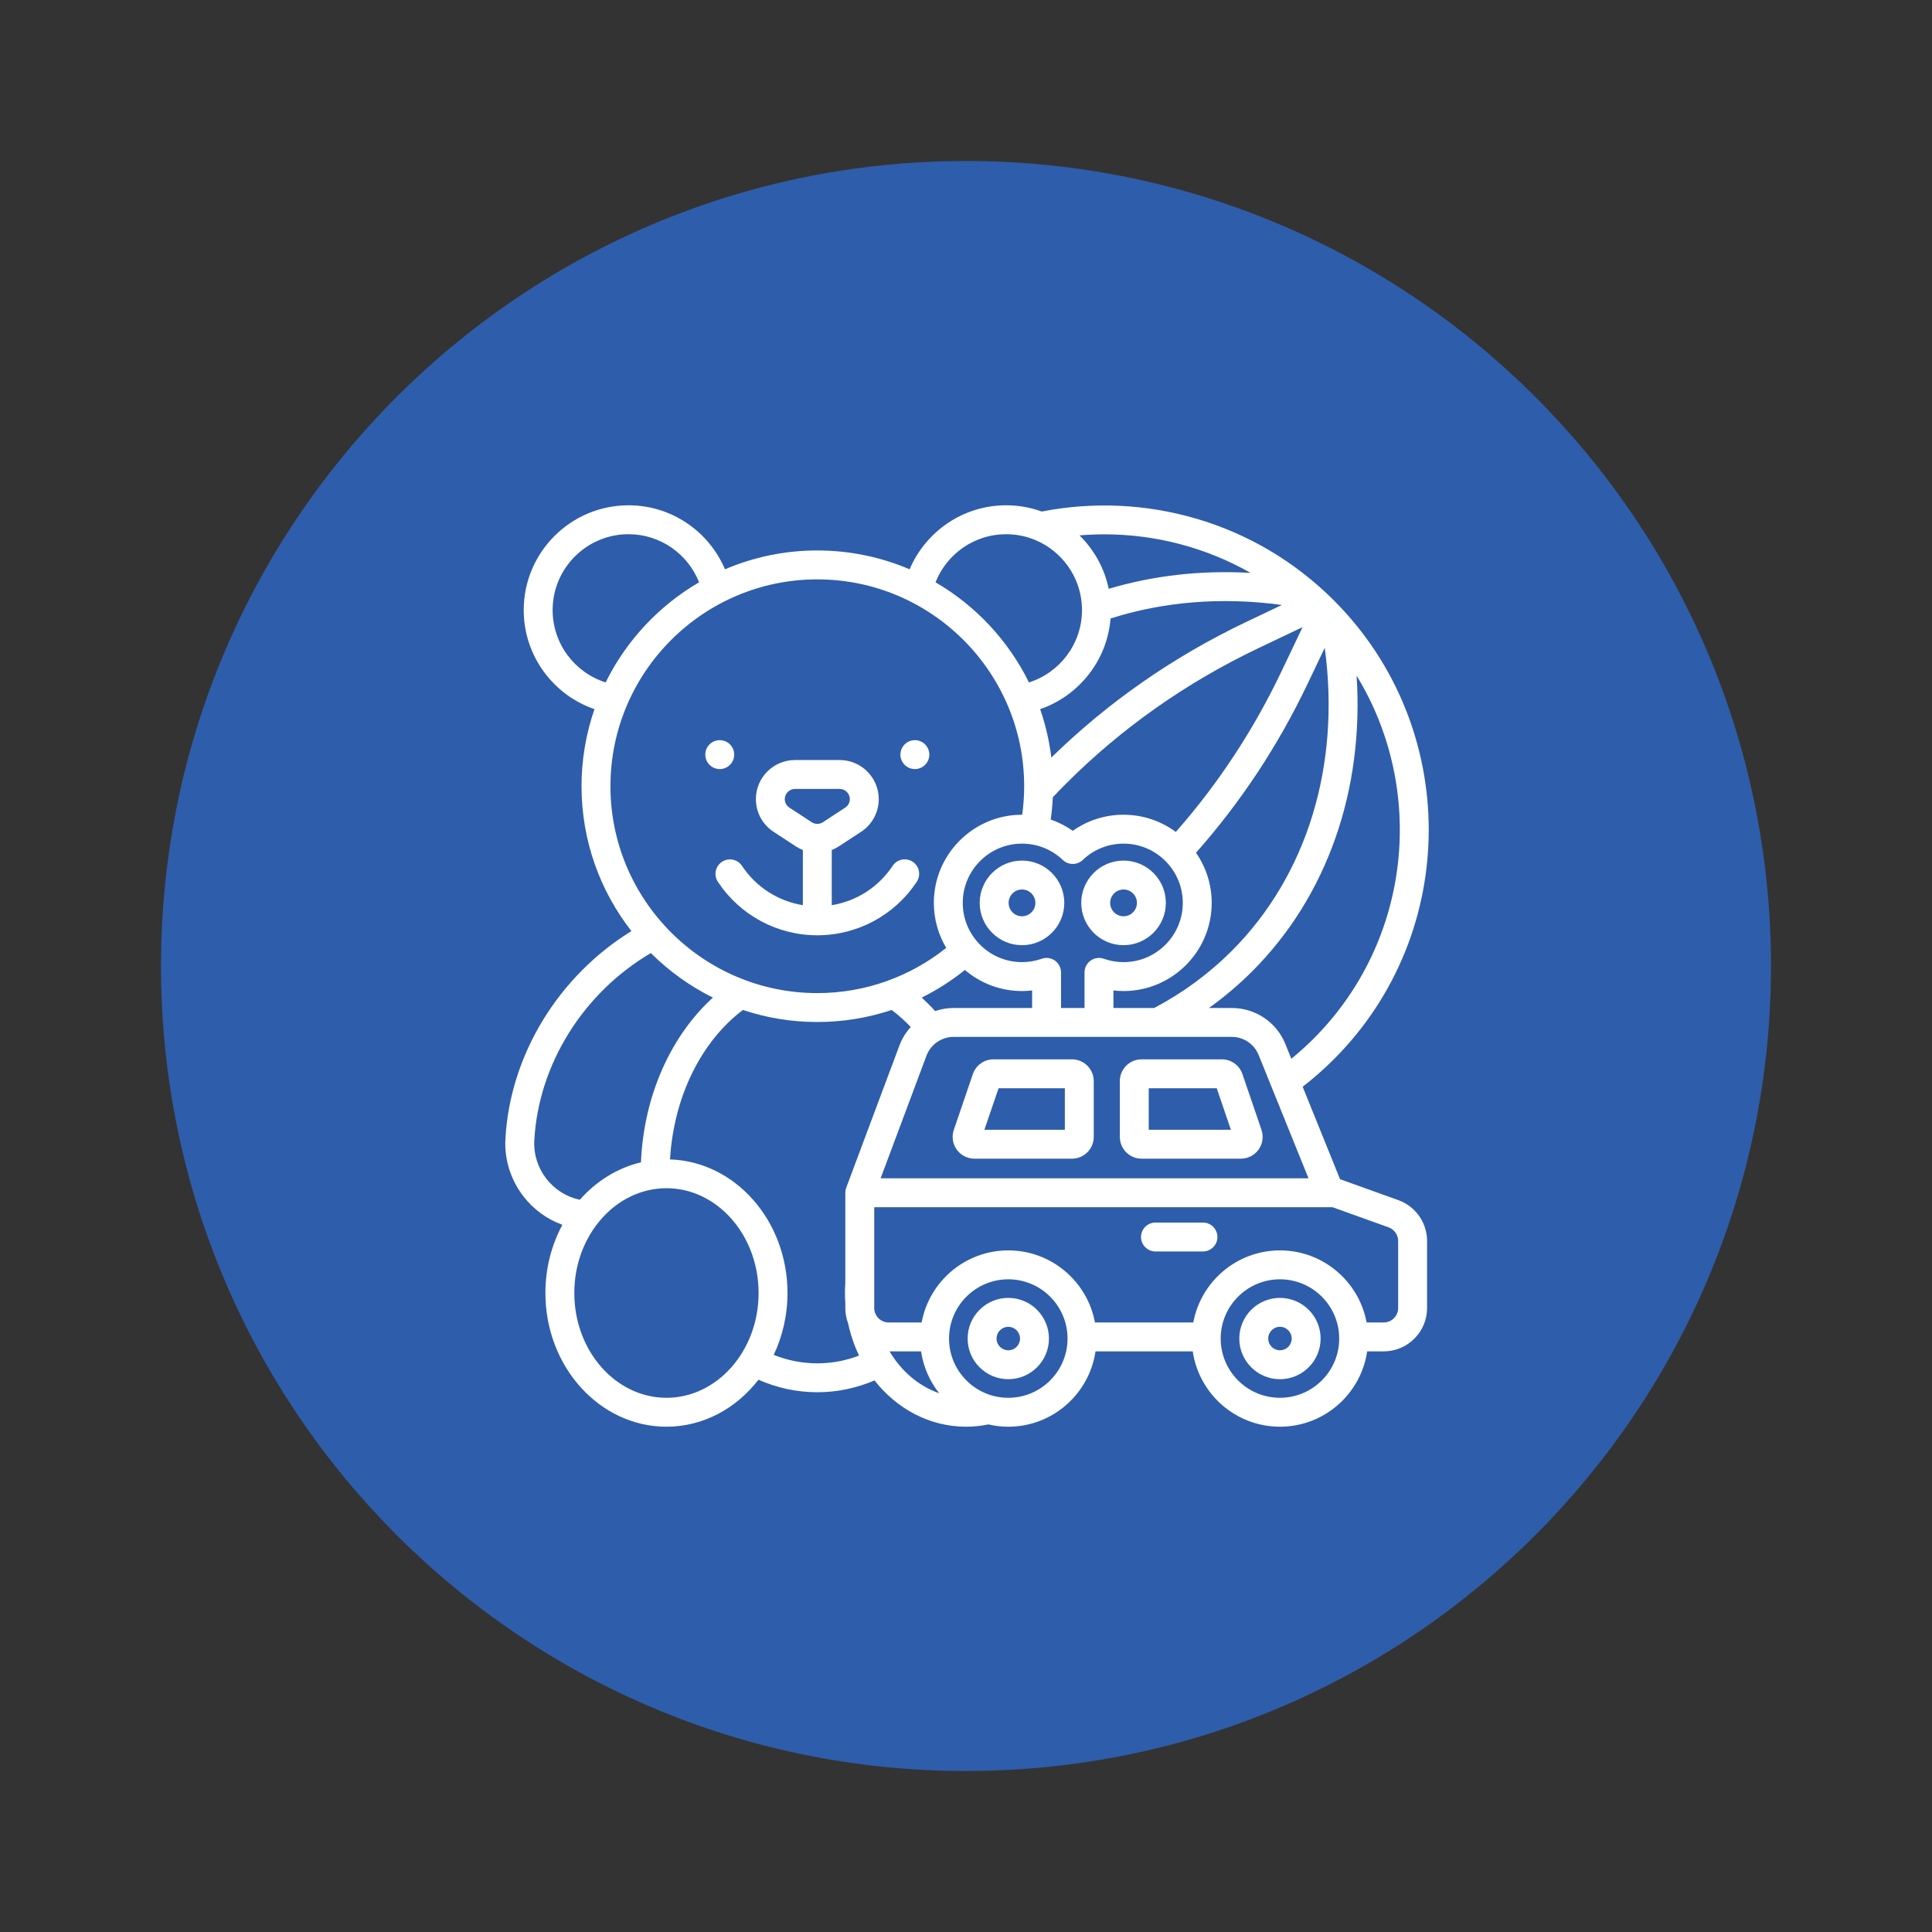
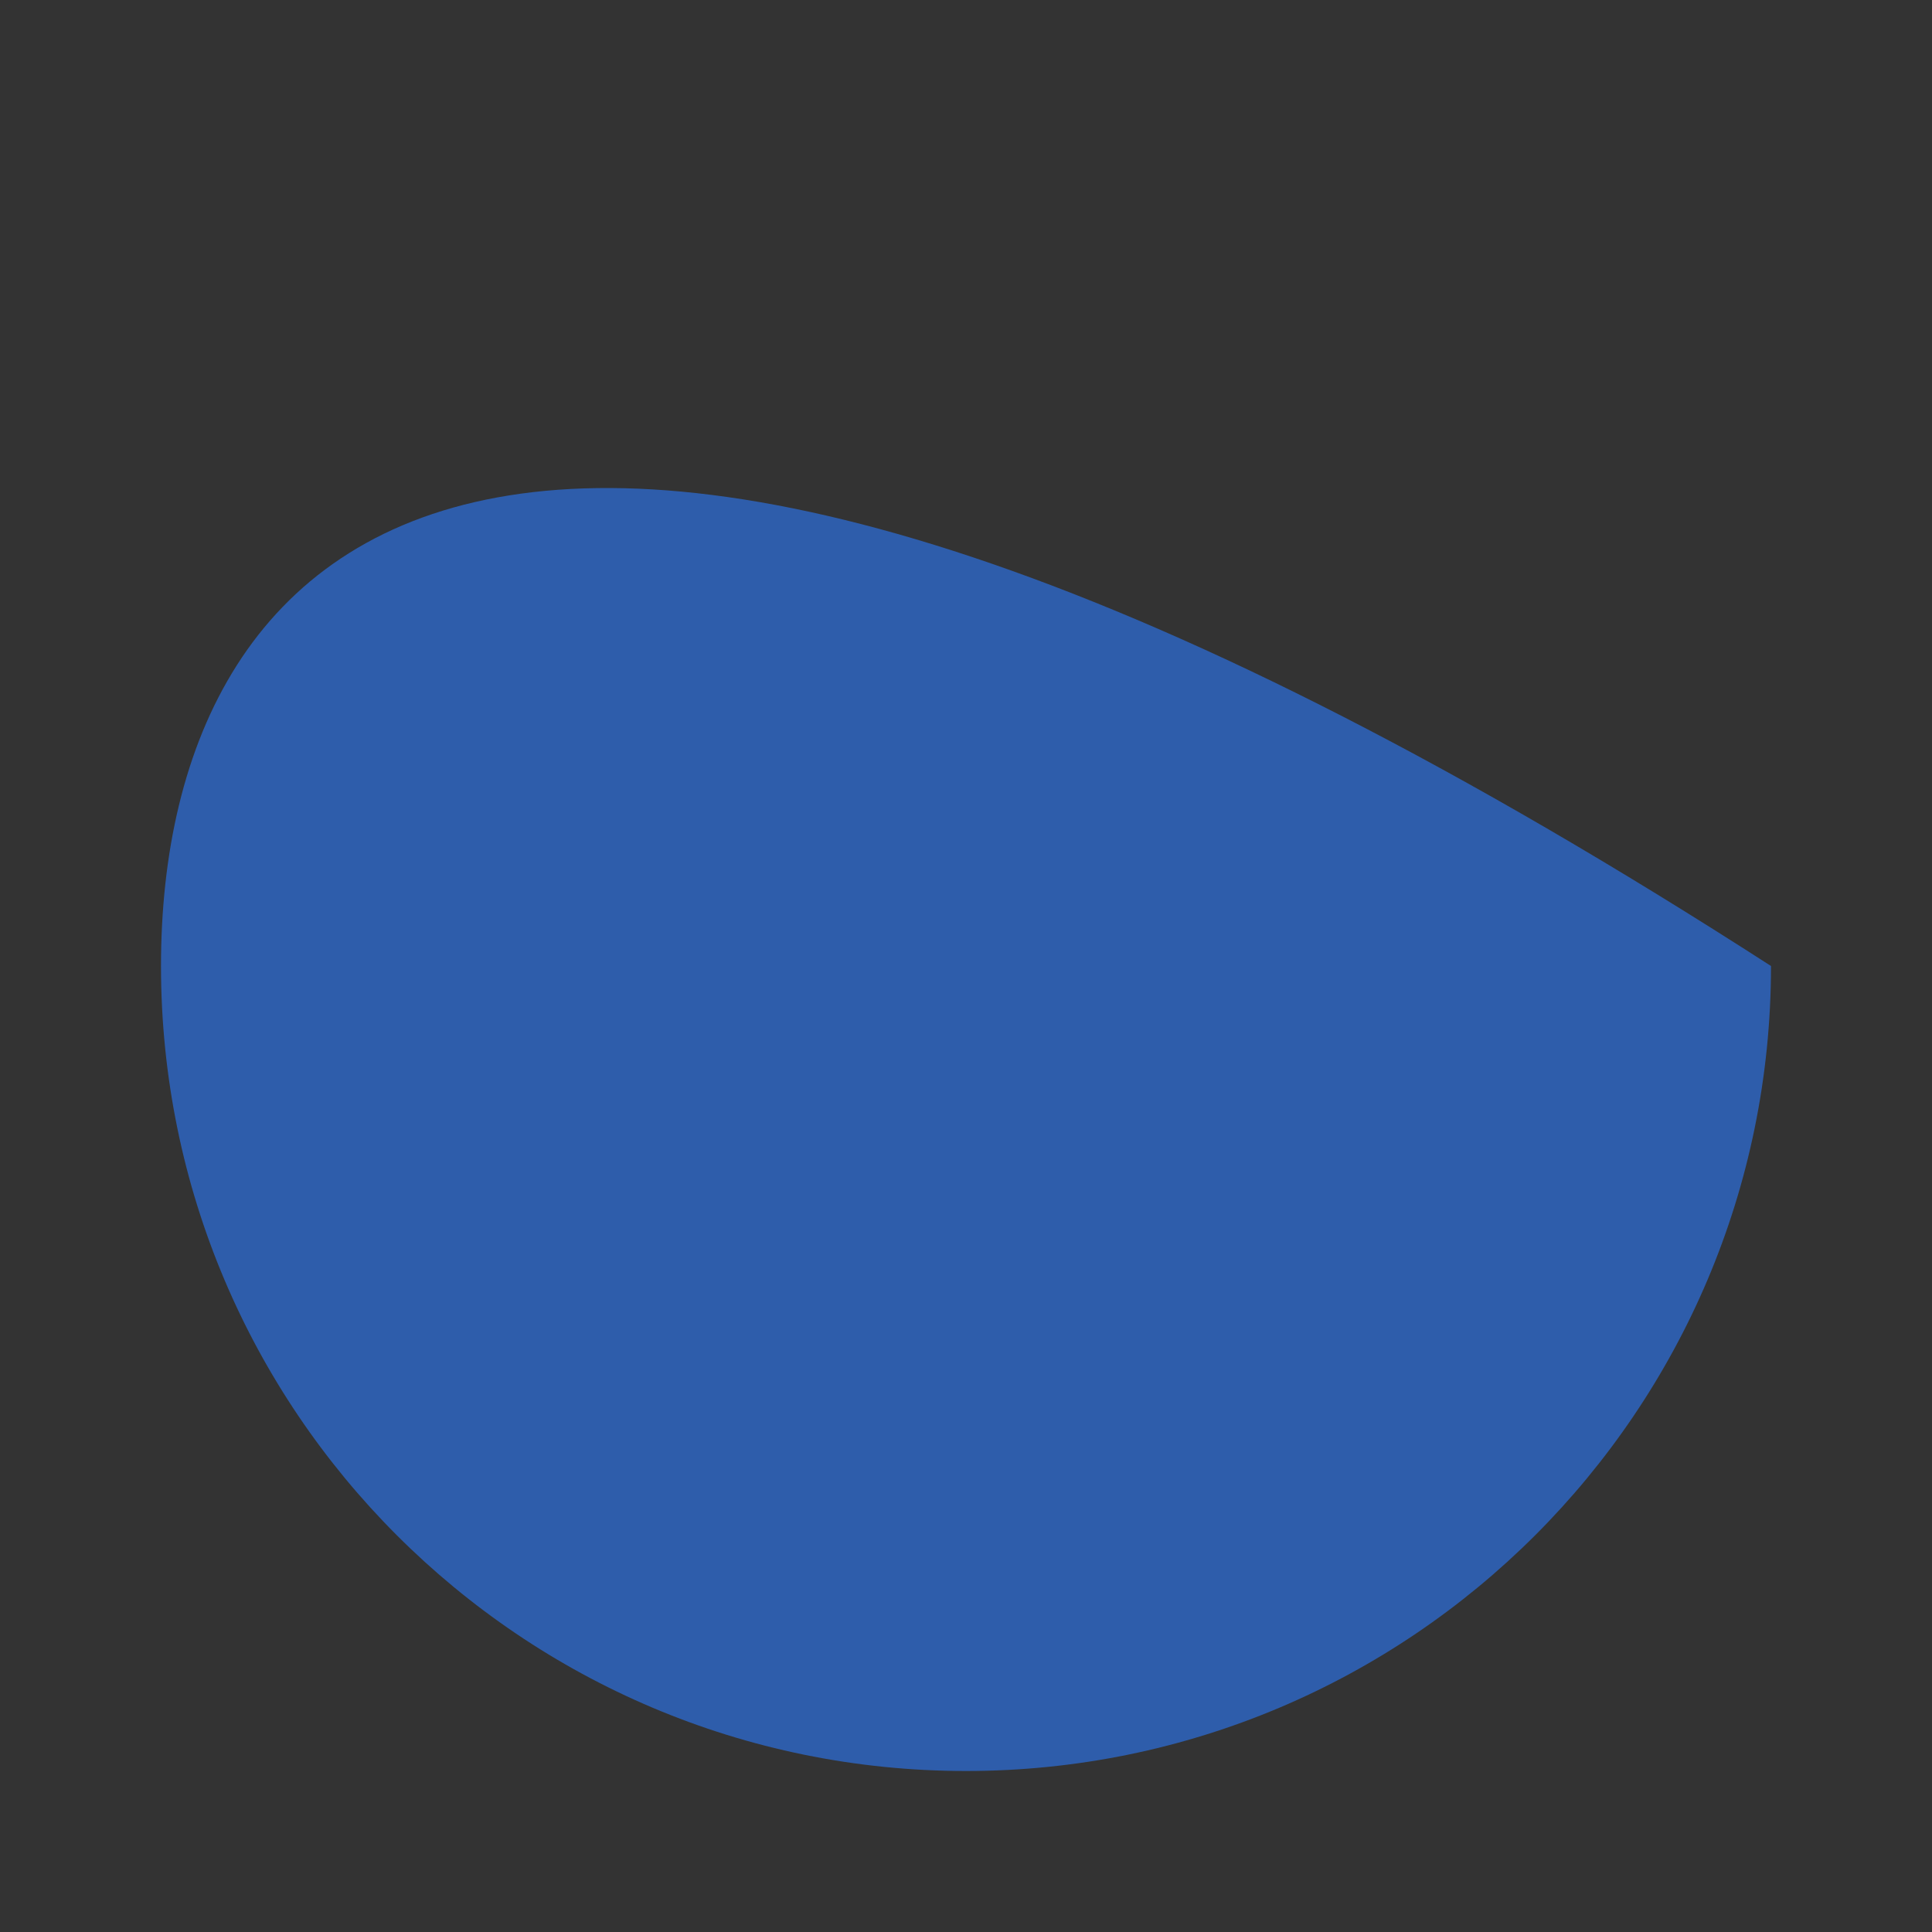
<svg xmlns="http://www.w3.org/2000/svg" width="195" height="195" viewBox="0 0 195 195" fill="none">
  <rect x="0" y="0" width="195" height="195" fill="#333333" stroke="none" />
-   <path d="M97.5 178.75C142.373 178.75 178.75 142.373 178.75 97.5C178.75 52.627 142.373 16.25 97.5 16.25C52.627 16.25 16.25 52.627 16.25 97.5C16.25 142.373 52.627 178.75 97.5 178.75Z" fill="#2E5DAB" />
-   <path d="M92.34 77.624C93.145 77.624 93.799 76.97 93.799 76.165C93.799 75.359 93.145 74.706 92.34 74.706C91.534 74.706 90.881 75.359 90.881 76.165C90.881 76.97 91.534 77.624 92.34 77.624Z" fill="white" />
-   <path d="M72.645 77.624C73.451 77.624 74.104 76.97 74.104 76.165C74.104 75.359 73.451 74.706 72.645 74.706C71.84 74.706 71.186 75.359 71.186 76.165C71.186 76.97 71.84 77.624 72.645 77.624Z" fill="white" />
-   <path d="M72.87 86.984C72.71 87.09 72.573 87.226 72.466 87.385C72.359 87.544 72.284 87.722 72.246 87.91C72.208 88.098 72.207 88.291 72.244 88.479C72.28 88.667 72.354 88.846 72.46 89.006C74.698 92.383 78.449 94.4 82.493 94.4C86.536 94.4 90.287 92.383 92.526 89.006C92.633 88.846 92.707 88.667 92.744 88.479C92.782 88.29 92.782 88.096 92.744 87.908C92.706 87.719 92.632 87.54 92.525 87.381C92.417 87.221 92.28 87.085 92.12 86.978C91.959 86.872 91.78 86.799 91.591 86.762C91.403 86.725 91.209 86.727 91.02 86.765C90.832 86.804 90.653 86.879 90.494 86.987C90.335 87.095 90.199 87.233 90.094 87.394C88.67 89.541 86.441 90.959 83.951 91.361V85.793C84.196 85.696 84.43 85.575 84.651 85.432L86.907 83.957C87.456 83.599 87.907 83.109 88.219 82.533C88.531 81.956 88.694 81.311 88.693 80.656C88.693 78.481 86.924 76.712 84.749 76.712H80.237C78.062 76.712 76.293 78.481 76.293 80.656C76.292 81.311 76.454 81.956 76.766 82.533C77.078 83.109 77.529 83.599 78.078 83.956L80.335 85.432C80.555 85.575 80.789 85.696 81.034 85.793V91.361C78.545 90.959 76.315 89.541 74.891 87.394C74.786 87.234 74.649 87.097 74.49 86.99C74.332 86.883 74.153 86.808 73.966 86.77C73.778 86.732 73.584 86.731 73.396 86.768C73.208 86.805 73.029 86.878 72.87 86.984ZM79.675 81.514C79.532 81.421 79.415 81.294 79.334 81.144C79.252 80.994 79.21 80.826 79.21 80.656C79.211 80.383 79.319 80.123 79.511 79.93C79.704 79.738 79.965 79.63 80.237 79.629H84.749C85.021 79.63 85.282 79.738 85.474 79.93C85.666 80.123 85.775 80.383 85.775 80.656C85.775 80.826 85.733 80.994 85.652 81.144C85.571 81.294 85.453 81.421 85.31 81.514L83.055 82.99C82.888 83.099 82.692 83.157 82.493 83.157C82.293 83.157 82.098 83.099 81.931 82.99L79.675 81.514ZM121.418 123.394H116.624C116.237 123.394 115.866 123.548 115.593 123.821C115.319 124.095 115.165 124.466 115.165 124.853C115.165 125.24 115.319 125.611 115.593 125.884C115.866 126.158 116.237 126.312 116.624 126.312H121.418C121.805 126.312 122.176 126.158 122.45 125.884C122.723 125.611 122.877 125.24 122.877 124.853C122.877 124.466 122.723 124.095 122.45 123.821C122.176 123.548 121.805 123.394 121.418 123.394ZM129.188 130.998C126.925 130.998 125.084 132.839 125.084 135.102C125.084 137.365 126.925 139.206 129.188 139.206C131.451 139.206 133.292 137.365 133.292 135.102C133.292 132.839 131.451 130.998 129.188 130.998ZM129.188 136.288C128.873 136.288 128.572 136.163 128.349 135.94C128.127 135.718 128.002 135.417 128.002 135.102C128.002 134.448 128.534 133.916 129.188 133.916C129.842 133.916 130.374 134.448 130.374 135.102C130.374 135.417 130.248 135.718 130.026 135.94C129.804 136.163 129.502 136.288 129.188 136.288ZM101.768 130.998C99.505 130.998 97.665 132.839 97.665 135.102C97.665 137.365 99.506 139.206 101.768 139.206C104.031 139.206 105.872 137.365 105.872 135.102C105.872 132.839 104.031 130.998 101.768 130.998ZM101.768 136.288C101.454 136.288 101.153 136.163 100.93 135.94C100.708 135.718 100.583 135.417 100.582 135.102C100.583 134.788 100.708 134.486 100.93 134.264C101.152 134.041 101.454 133.916 101.768 133.916C102.083 133.916 102.384 134.041 102.607 134.264C102.829 134.486 102.954 134.788 102.954 135.102C102.954 135.417 102.829 135.718 102.607 135.94C102.384 136.163 102.083 136.288 101.768 136.288ZM113.401 95.399C115.756 95.399 117.671 93.484 117.671 91.129C117.671 88.775 115.755 86.861 113.401 86.861C111.047 86.861 109.132 88.775 109.132 91.129C109.132 93.483 111.047 95.399 113.401 95.399ZM113.401 89.778C114.147 89.778 114.753 90.384 114.753 91.129C114.753 91.874 114.147 92.481 113.401 92.481C112.656 92.481 112.05 91.875 112.05 91.129C112.05 90.384 112.656 89.778 113.401 89.778ZM103.152 95.399C105.506 95.399 107.421 93.484 107.421 91.129C107.421 88.775 105.506 86.861 103.152 86.861C100.798 86.861 98.883 88.775 98.883 91.129C98.883 93.483 100.798 95.399 103.152 95.399H103.152ZM103.152 89.778C103.897 89.778 104.504 90.384 104.504 91.129C104.504 91.874 103.897 92.481 103.152 92.481C102.407 92.481 101.801 91.875 101.801 91.129C101.801 90.384 102.407 89.778 103.152 89.778L103.152 89.778ZM115.223 116.947H125.244C125.952 116.947 126.62 116.604 127.032 116.028C127.235 115.744 127.367 115.415 127.418 115.069C127.469 114.724 127.437 114.371 127.324 114.04L125.4 108.407C125.252 107.973 124.972 107.596 124.599 107.33C124.226 107.063 123.779 106.92 123.321 106.92H115.223C114.012 106.92 113.026 107.905 113.026 109.117V114.75C113.026 115.962 114.012 116.947 115.223 116.947ZM115.944 109.837H122.806L124.237 114.03H115.944L115.944 109.837ZM98.349 116.947H108.197C109.409 116.947 110.394 115.962 110.394 114.75V109.117C110.394 107.906 109.409 106.92 108.197 106.92H100.273C99.814 106.92 99.367 107.063 98.995 107.33C98.622 107.596 98.341 107.973 98.193 108.407L96.27 114.04C96.157 114.371 96.125 114.723 96.176 115.069C96.227 115.415 96.359 115.744 96.562 116.028C96.766 116.312 97.034 116.544 97.345 116.703C97.656 116.863 98 116.947 98.349 116.947ZM100.788 109.837H107.477V114.03H99.357L100.788 109.837Z" fill="white" />
-   <path d="M141.14 121.133L135.253 119.018L131.479 109.687C132.585 108.832 133.636 107.907 134.625 106.919C147.397 94.147 147.397 73.366 134.625 60.594C126.627 52.596 115.489 49.611 105.144 51.63C103.991 51.212 102.774 50.999 101.548 51C97.176 51 93.419 53.668 91.81 57.46C88.947 56.237 85.797 55.559 82.492 55.559C79.187 55.559 76.038 56.237 73.174 57.46C71.566 53.668 67.808 51 63.437 51C57.605 51 52.86 55.745 52.86 61.577C52.86 66.206 55.852 70.148 60.002 71.577C59.135 74.079 58.693 76.708 58.695 79.356C58.695 84.864 60.577 89.94 63.73 93.977C56.411 98.496 51.474 106.426 51.012 114.966C50.901 117.029 51.543 119.077 52.82 120.735C53.858 122.082 55.228 123.067 56.763 123.622C55.675 125.639 55.048 127.993 55.048 130.506C55.048 137.947 60.529 144 67.266 144C70.98 144 74.31 142.158 76.552 139.26C78.411 140.076 80.41 140.521 82.492 140.521C84.513 140.521 86.456 140.101 88.268 139.33C90.51 142.187 93.816 144 97.5 144C98.271 144 99.026 143.92 99.758 143.768C100.417 143.922 101.091 144 101.768 144C106.235 144 109.943 140.691 110.571 136.396H120.385C121.013 140.691 124.721 144 129.188 144C133.654 144 137.362 140.691 137.99 136.396H139.66C142.073 136.396 144.037 134.432 144.037 132.019V125.252C144.037 123.411 142.872 121.755 141.14 121.133V121.133ZM103.152 85.149C104.691 85.149 106.154 85.735 107.271 86.797C107.542 87.055 107.902 87.199 108.277 87.199C108.651 87.199 109.011 87.055 109.282 86.797C110.399 85.735 111.862 85.149 113.401 85.149C116.699 85.149 119.381 87.832 119.381 91.129C119.381 94.427 116.699 97.11 113.401 97.11C112.722 97.111 112.049 96.996 111.409 96.769C111.189 96.692 110.953 96.668 110.722 96.7C110.491 96.732 110.27 96.819 110.08 96.953C109.889 97.088 109.734 97.267 109.626 97.474C109.519 97.681 109.463 97.911 109.463 98.145V101.739H107.091V98.145C107.09 97.911 107.034 97.681 106.927 97.474C106.82 97.267 106.664 97.088 106.474 96.954C106.283 96.819 106.063 96.732 105.832 96.7C105.6 96.668 105.365 96.692 105.145 96.77C104.505 96.996 103.831 97.111 103.152 97.11C99.854 97.11 97.172 94.427 97.172 91.13C97.172 87.832 99.854 85.15 103.152 85.15V85.149ZM97.388 97.9C98.942 99.225 100.954 100.027 103.152 100.027C103.495 100.027 103.835 100.008 104.173 99.969V101.738H96.245C95.601 101.738 94.975 101.849 94.384 102.05C93.955 101.574 93.503 101.12 93.03 100.688C94.579 99.92 96.041 98.985 97.388 97.9ZM93.512 106.551C93.936 105.418 95.034 104.656 96.245 104.656H124.33C124.911 104.654 125.48 104.827 125.962 105.152C126.444 105.478 126.818 105.94 127.035 106.48L132.07 118.931H88.881L93.512 106.551ZM136.924 68.195C143.944 79.682 142.491 94.926 132.562 104.855C131.854 105.561 131.111 106.231 130.336 106.862L129.739 105.386C128.843 103.17 126.72 101.739 124.33 101.739H122.018C123.571 100.629 125.03 99.393 126.381 98.044C133.943 90.481 137.685 79.766 136.924 68.195ZM133.708 65.386C135.323 77.257 131.921 88.377 124.317 95.981C121.998 98.3 119.367 100.225 116.491 101.738H112.38V99.969C112.719 100.008 113.06 100.027 113.401 100.027C118.307 100.027 122.299 96.036 122.299 91.129C122.299 89.251 121.712 87.507 120.714 86.069C125.219 80.984 129 75.267 131.976 69.021L133.708 65.386ZM129.342 67.766C126.516 73.697 122.937 79.13 118.677 83.97C117.199 82.879 115.375 82.232 113.401 82.232C111.547 82.232 109.768 82.802 108.276 83.856C107.592 83.373 106.843 82.989 106.05 82.717C106.155 81.978 106.227 81.229 106.262 80.471C106.702 80.003 107.149 79.542 107.602 79.088C113.201 73.489 119.728 68.892 127.002 65.426L131.472 63.296L129.342 67.766ZM125.747 62.792C118.419 66.284 111.819 70.883 106.113 76.463C105.911 74.799 105.532 73.161 104.982 71.577C108.876 70.236 111.748 66.684 112.089 62.427C117.408 60.727 123.296 60.232 129.382 61.06L125.747 62.792ZM111.462 53.931C116.565 53.931 121.667 55.23 126.226 57.824C121.225 57.534 116.391 58.091 111.905 59.43C111.473 57.343 110.423 55.48 108.957 54.038C109.79 53.968 110.626 53.932 111.462 53.931ZM101.548 53.918C105.772 53.918 109.207 57.353 109.207 61.577C109.207 64.996 106.954 67.897 103.854 68.878C101.774 64.654 98.478 61.132 94.425 58.773C95.546 55.933 98.315 53.918 101.548 53.918ZM55.778 61.577C55.778 57.353 59.213 53.918 63.437 53.918C66.67 53.918 69.439 55.933 70.56 58.773C66.507 61.132 63.211 64.654 61.13 68.878C58.031 67.897 55.778 64.996 55.778 61.577ZM82.492 58.477C94.005 58.477 103.372 67.843 103.372 79.356C103.372 80.332 103.303 81.292 103.172 82.232L103.152 82.232C98.246 82.232 94.254 86.224 94.254 91.129C94.254 92.788 94.712 94.341 95.505 95.671C91.933 98.526 87.409 100.235 82.492 100.235C70.979 100.235 61.613 90.869 61.613 79.356C61.613 67.843 70.979 58.477 82.492 58.477ZM55.131 118.954C54.28 117.85 53.852 116.49 53.926 115.124C54.346 107.365 58.93 100.166 65.693 96.194C67.523 98.021 69.638 99.538 71.954 100.688C67.773 104.494 64.978 110.5 64.694 117.315C62.302 117.884 60.169 119.228 58.521 121.096C57.191 120.813 55.99 120.069 55.131 118.954ZM67.266 141.082C62.138 141.082 57.966 136.338 57.966 130.506C57.966 124.674 62.138 119.929 67.266 119.929C72.394 119.929 76.566 124.674 76.566 130.506C76.566 136.338 72.394 141.082 67.266 141.082ZM82.492 137.604C80.961 137.604 79.483 137.305 78.091 136.751C78.978 134.882 79.484 132.758 79.484 130.506C79.484 123.199 74.197 117.234 67.627 117.022C68.002 110.588 70.867 105.033 74.984 101.938C77.405 102.745 79.94 103.155 82.492 103.153C85.114 103.153 87.637 102.725 89.998 101.939C90.687 102.457 91.332 103.032 91.925 103.657C91.428 104.202 91.039 104.838 90.779 105.529L85.411 119.879C85.408 119.887 85.407 119.895 85.404 119.903C85.39 119.941 85.378 119.981 85.368 120.021C85.364 120.036 85.359 120.051 85.356 120.066C85.347 120.107 85.34 120.149 85.334 120.192C85.332 120.204 85.329 120.217 85.328 120.23C85.322 120.283 85.319 120.336 85.319 120.389V129.479C85.295 129.821 85.283 130.163 85.282 130.506C85.282 130.84 85.297 131.169 85.319 131.497V132.019C85.319 132.566 85.42 133.089 85.604 133.571C85.84 134.696 86.211 135.788 86.708 136.823C85.371 137.331 83.956 137.604 82.492 137.604ZM89.784 136.396H92.966C93.197 137.977 93.846 139.424 94.797 140.622C92.73 139.906 90.966 138.392 89.784 136.396ZM101.768 141.082C98.471 141.082 95.788 138.4 95.788 135.102C95.788 131.805 98.471 129.122 101.768 129.122C105.066 129.122 107.748 131.805 107.748 135.102C107.748 138.4 105.066 141.082 101.768 141.082ZM129.188 141.082C125.89 141.082 123.207 138.4 123.207 135.102C123.207 131.805 125.89 129.122 129.188 129.122C132.485 129.122 135.168 131.805 135.168 135.102C135.168 138.4 132.485 141.082 129.188 141.082ZM141.119 132.019C141.119 132.824 140.464 133.478 139.66 133.478H137.934C137.168 129.345 133.539 126.204 129.188 126.204C124.836 126.204 121.207 129.345 120.441 133.478H110.515C109.749 129.345 106.119 126.204 101.768 126.204C97.417 126.204 93.787 129.345 93.022 133.478H89.695C88.891 133.478 88.237 132.824 88.237 132.019V121.848H134.501L140.153 123.879C140.436 123.981 140.68 124.168 140.853 124.413C141.025 124.659 141.118 124.952 141.119 125.252V132.019Z" fill="white" />
+   <path d="M97.5 178.75C142.373 178.75 178.75 142.373 178.75 97.5C52.627 16.25 16.25 52.627 16.25 97.5C16.25 142.373 52.627 178.75 97.5 178.75Z" fill="#2E5DAB" />
</svg>